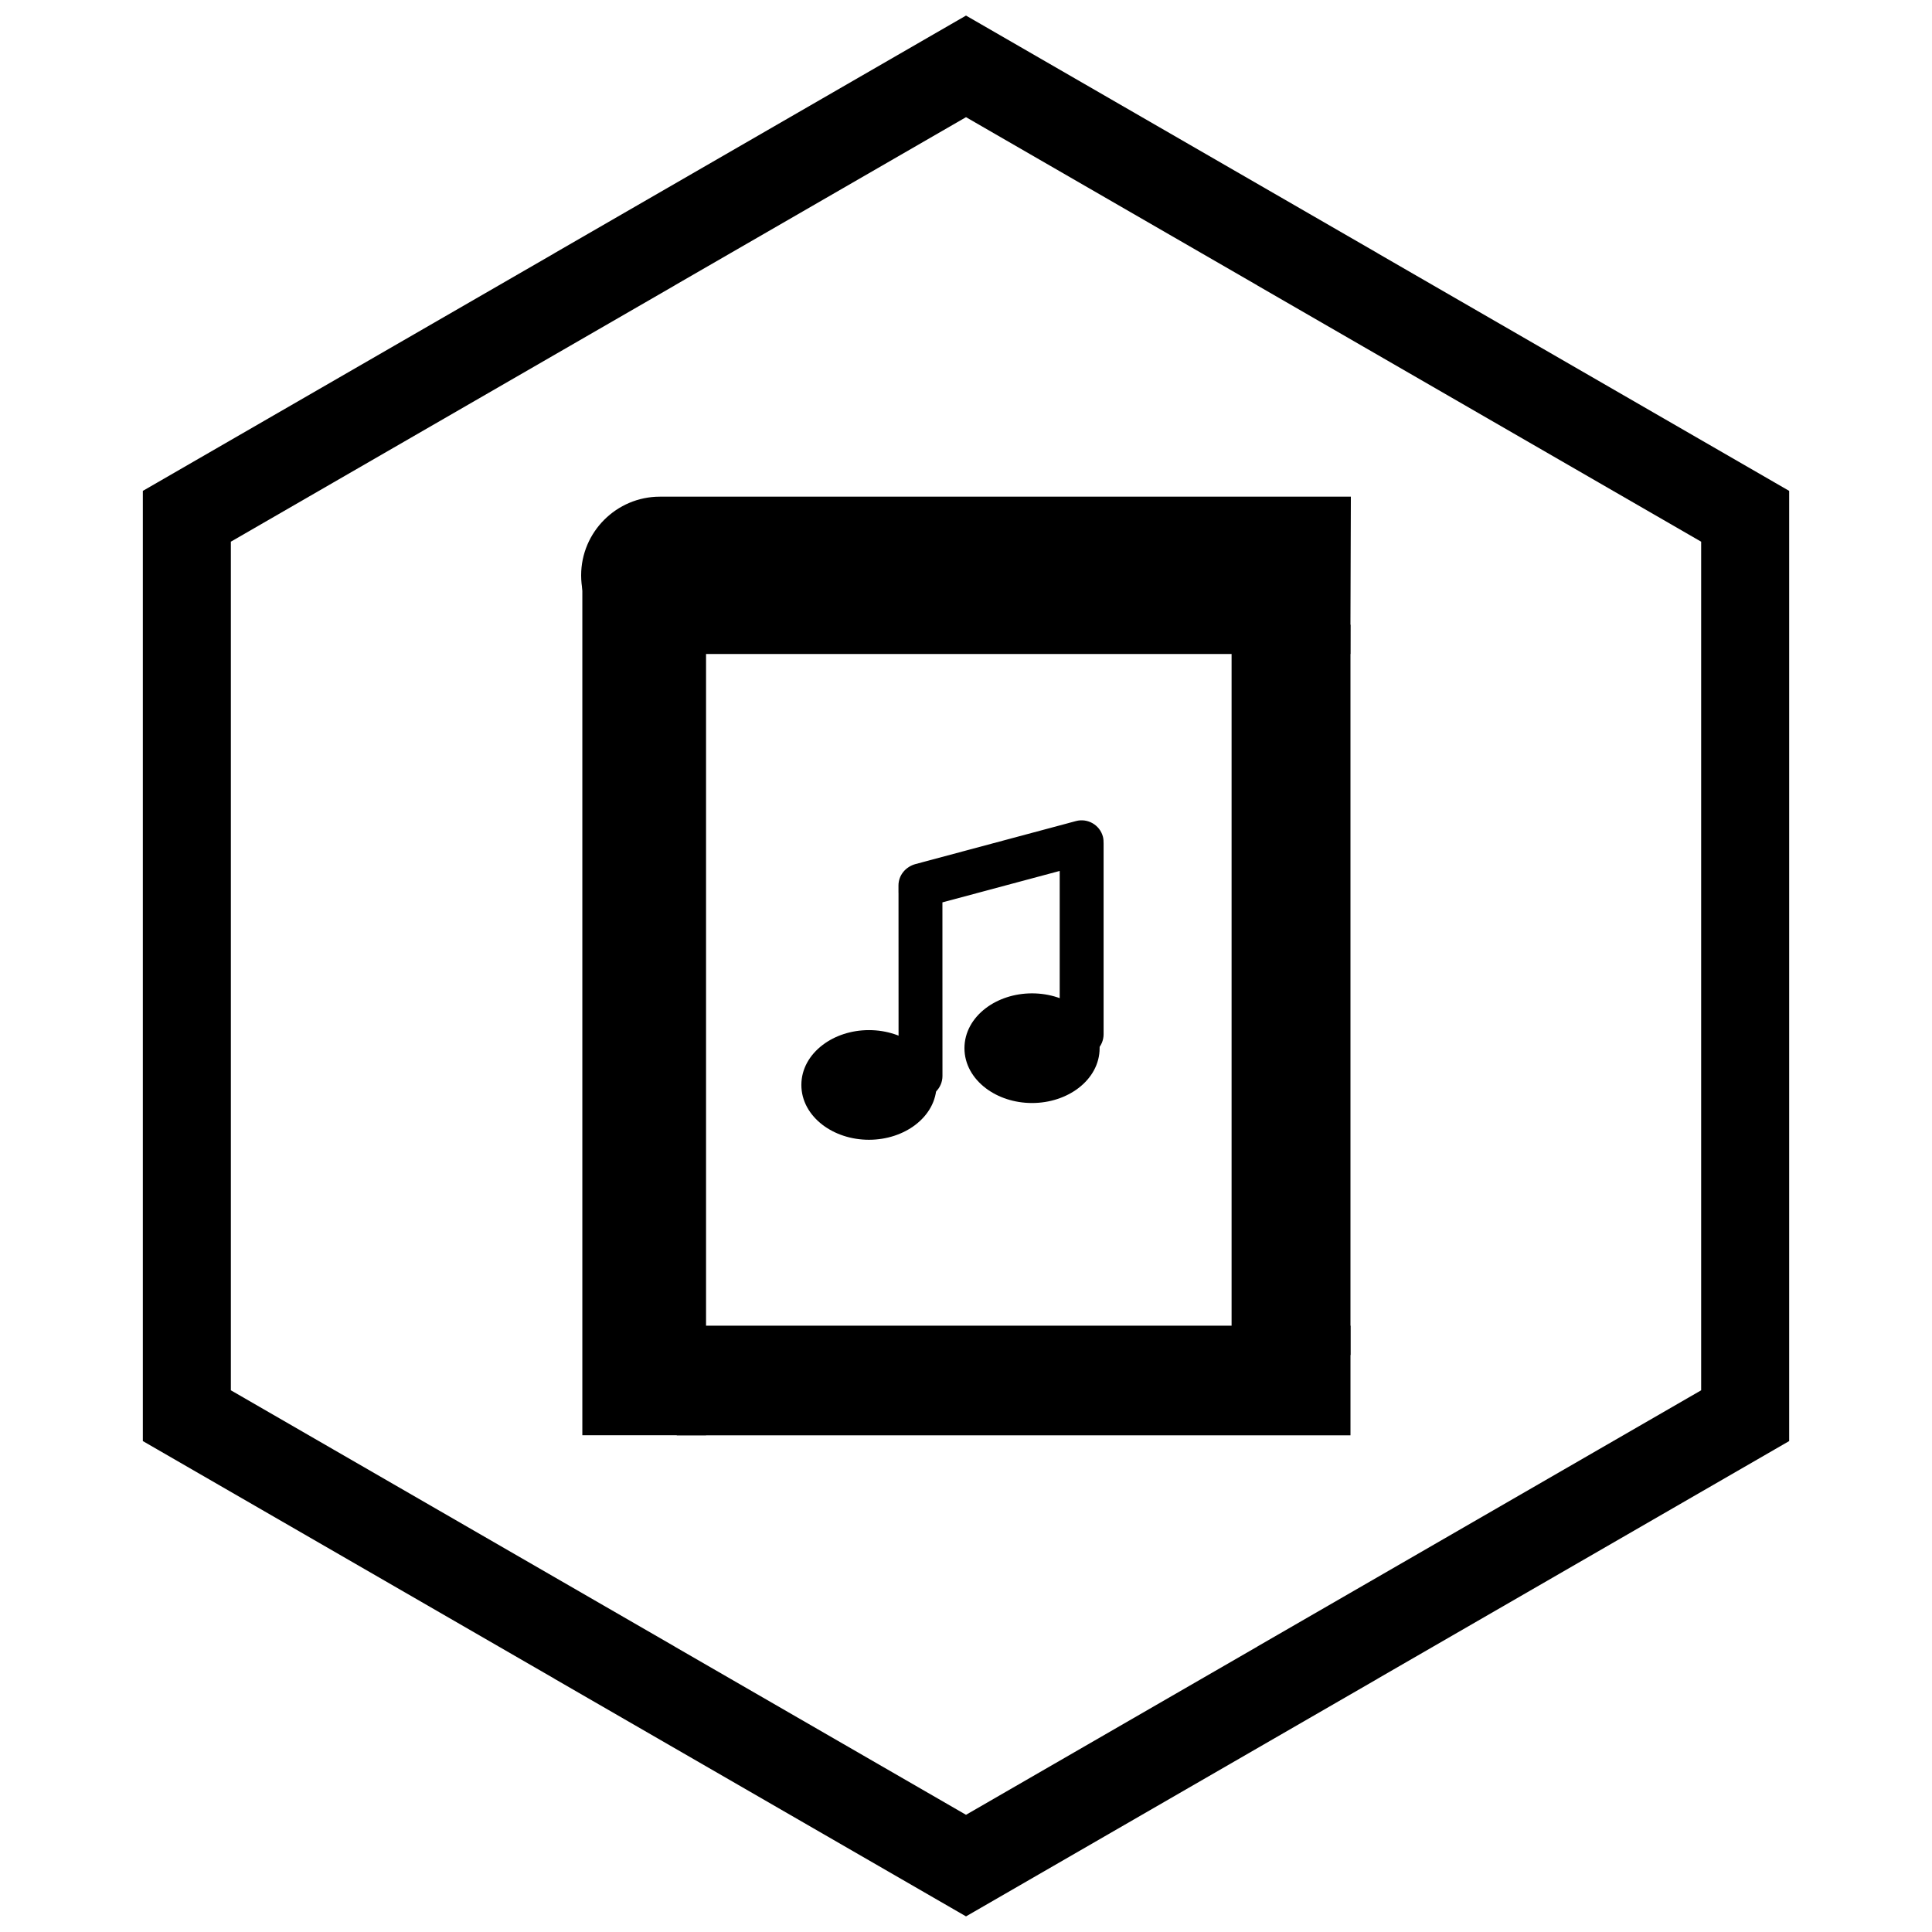
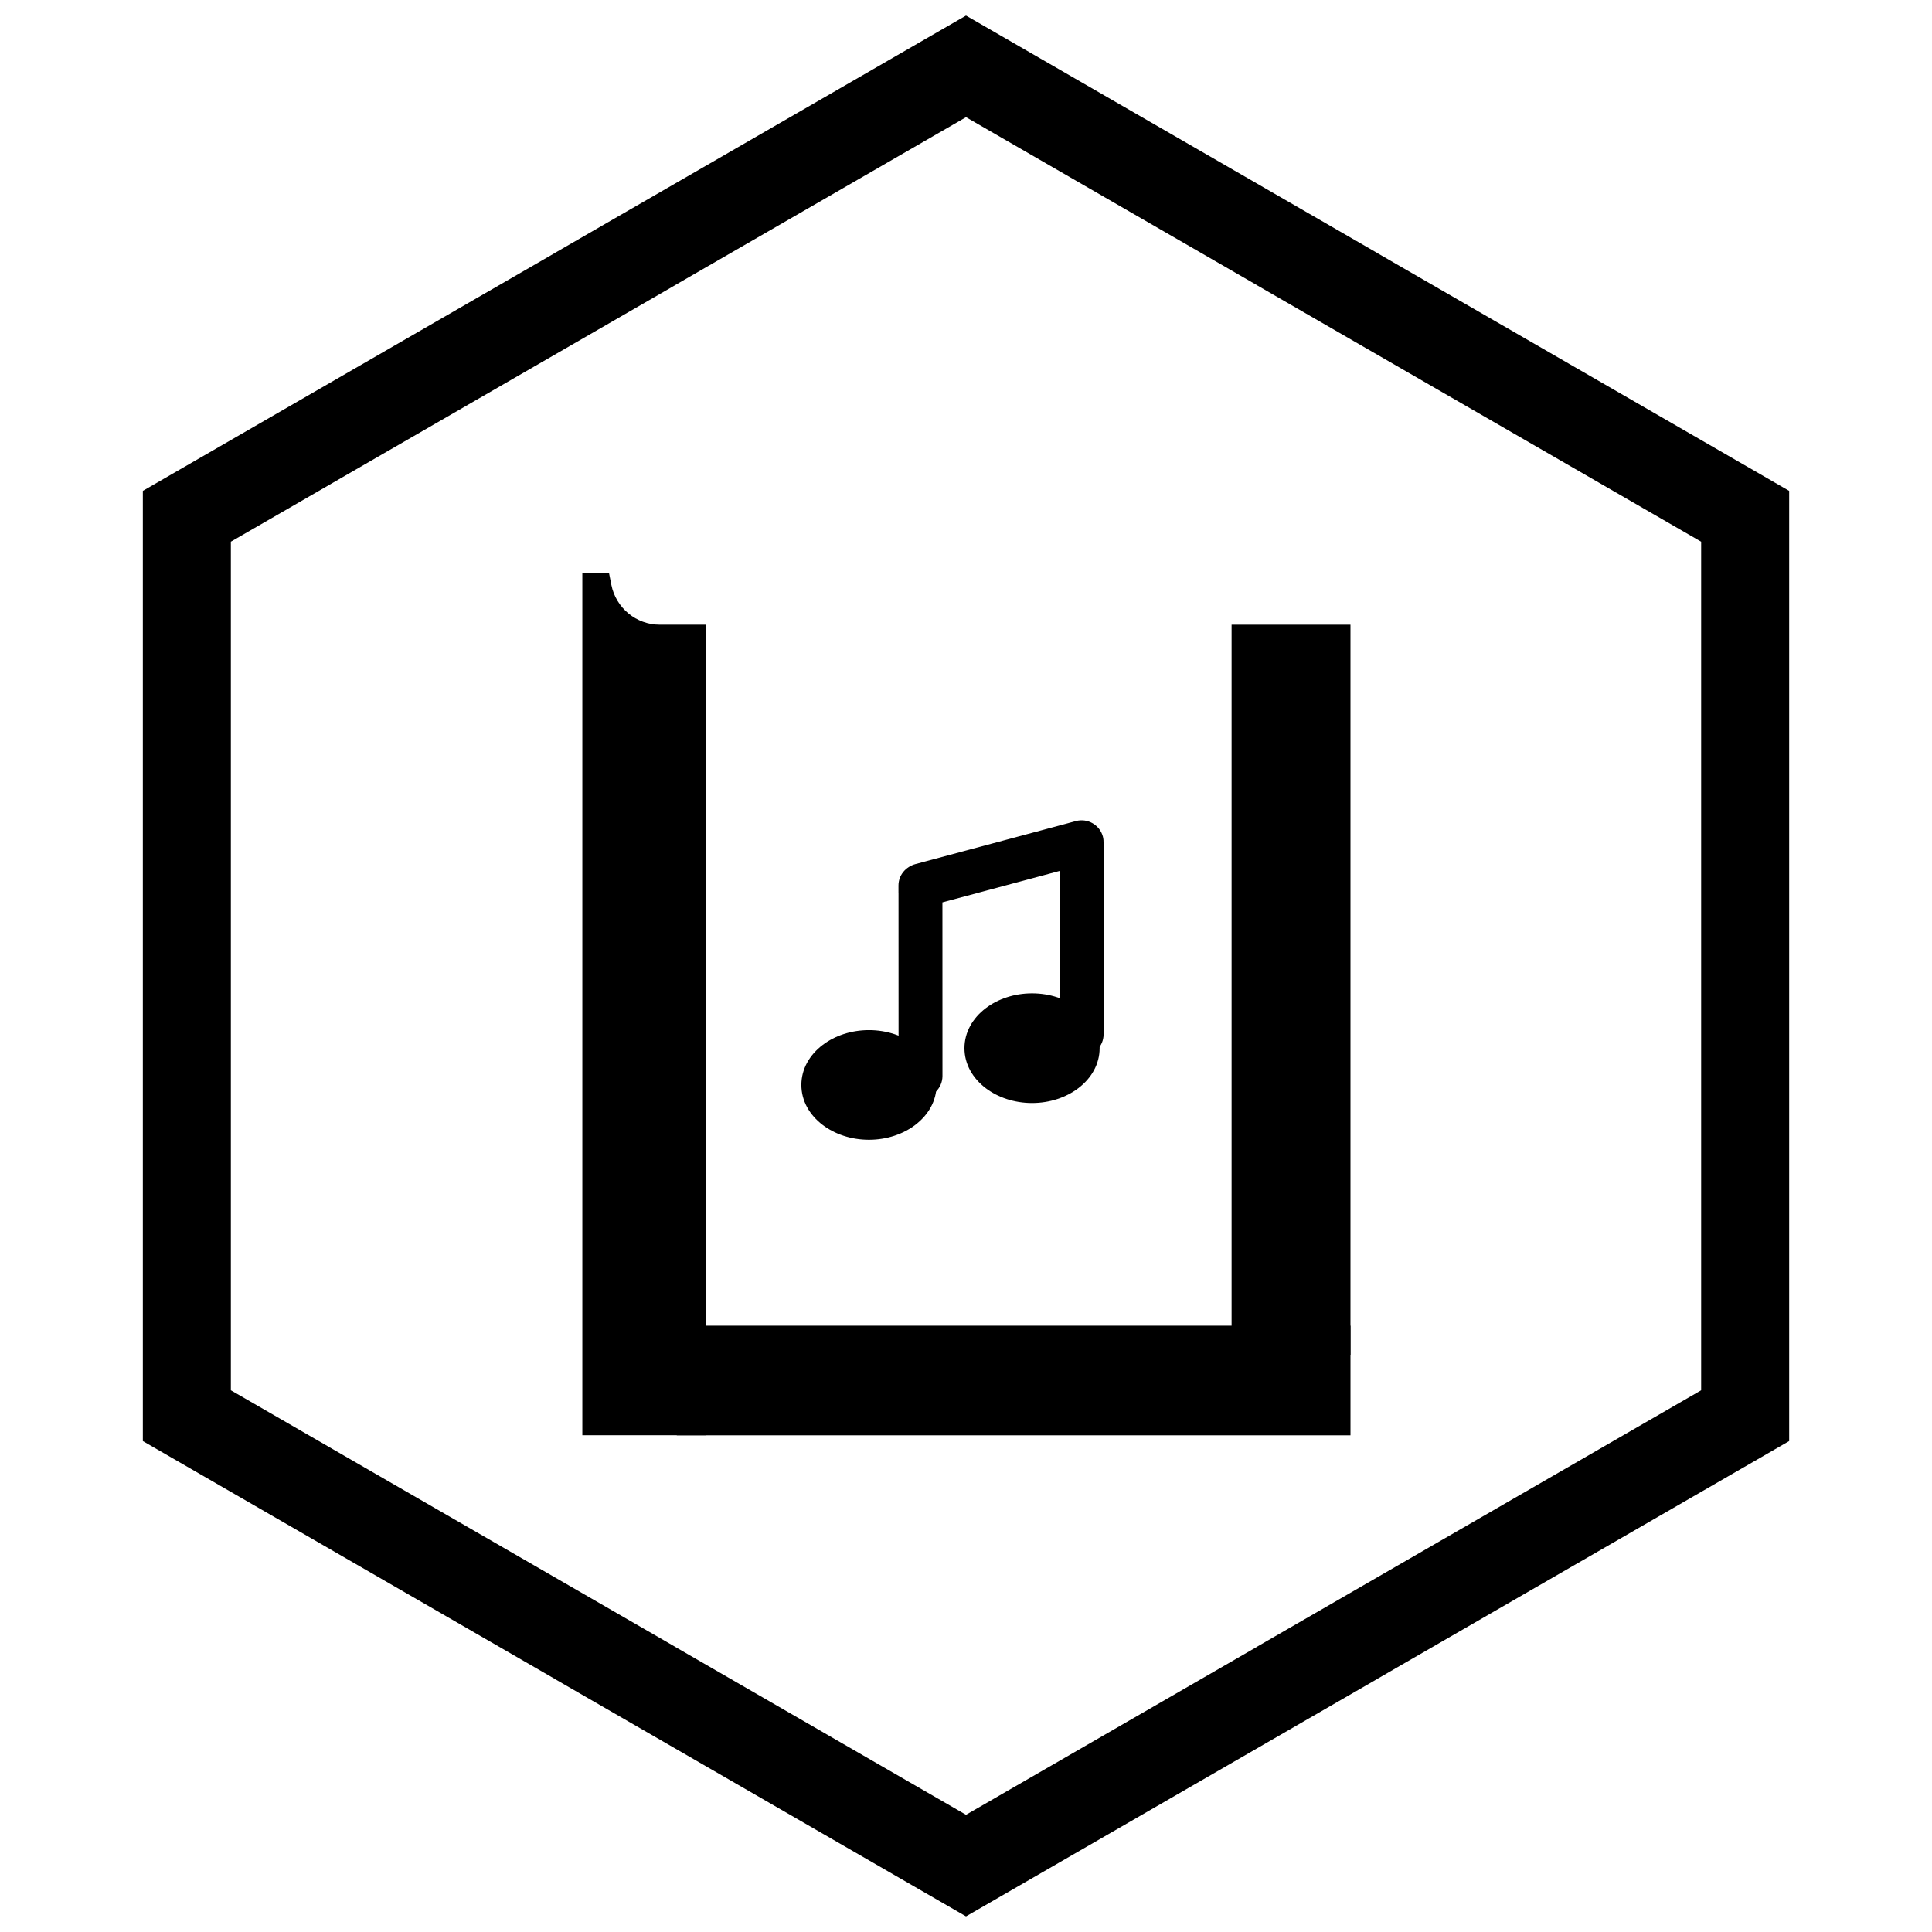
<svg xmlns="http://www.w3.org/2000/svg" width="800px" height="800px" version="1.1" viewBox="144 144 512 512">
  <defs>
    <clipPath id="a">
      <path d="m181 148.09h438v503.81h-438z" />
    </clipPath>
  </defs>
-   <path d="m318.86 275.62h183.13l-0.012 3.887-0.109 33.926-0.012 3.887h-183c-5.738 0-10.949-2.344-14.727-6.121s-6.121-8.992-6.121-14.727c0-5.738 2.344-10.953 6.121-14.727 3.777-3.777 8.992-6.121 14.727-6.121z" />
  <path d="m331.11 313.44v210.92h-32.785v-228.48h7.074l0.625 3.144c0.602 3.019 2.25 5.676 4.551 7.566 2.25 1.848 5.133 2.961 8.277 2.961h12.258v3.887z" />
  <path d="m327.23 495.32h174.66v29.055h-178.54v-29.055z" />
  <path d="m474.27 309.55h27.617v193.54h-31.504v-193.54z" />
  <path d="m382.12 380.61h-0.016v-1.941c0-2.738 1.922-4.984 4.523-5.684l40.633-10.887v-0.004l1.879-0.504c3.098-0.828 6.312 1.027 7.141 4.121 0.168 0.633 0.184 1.219 0.184 1.863v50.52c0 3.211-2.606 5.816-5.816 5.816-3.211 0-5.816-2.606-5.816-5.816v-43.285l-31.082 8.328 0.012 46.008c0 3.211-2.606 5.816-5.816 5.816-3.211 0-5.812-2.606-5.816-5.812l-0.016-48.535z" fill-rule="evenodd" />
  <path d="m374.28 416.99c4.727 0 9.062 1.5 12.254 3.922 3.496 2.652 5.656 6.398 5.656 10.609 0 4.211-2.16 7.957-5.656 10.609-3.191 2.422-7.531 3.922-12.254 3.922-4.727 0-9.062-1.5-12.254-3.922-3.496-2.652-5.656-6.398-5.656-10.609 0-4.211 2.16-7.957 5.656-10.609 3.191-2.422 7.531-3.922 12.254-3.922z" />
  <path d="m417.5 407.25c4.727 0 9.062 1.5 12.254 3.922 3.496 2.652 5.656 6.398 5.656 10.609s-2.16 7.957-5.656 10.609c-3.191 2.422-7.531 3.922-12.254 3.922-4.727 0-9.062-1.5-12.254-3.922-3.496-2.652-5.656-6.398-5.656-10.609s2.16-7.957 5.656-10.609c3.191-2.422 7.531-3.922 12.254-3.922z" />
  <g clip-path="url(#a)">
    <path d="m403.89 150.37 105.19 60.73-0.008 0.012 105.16 60.715 3.918 2.262v251.81l-3.918 2.262-105.16 60.715 0.008 0.012-105.19 60.73-3.887 2.242-3.887-2.242-105.19-60.73 0.008-0.012-105.16-60.715-3.918-2.262v-251.81l3.918-2.262 105.16-60.715-0.008-0.012 105.19-60.73 3.887-2.242zm-3.887 24.684-77.18 44.559 0.008 0.012-117.65 67.926v224.89l117.65 67.926-0.008 0.012 77.18 44.562 77.18-44.559-0.008-0.012 117.65-67.926v-224.89l-117.65-67.926 0.008-0.012z" />
  </g>
</svg>